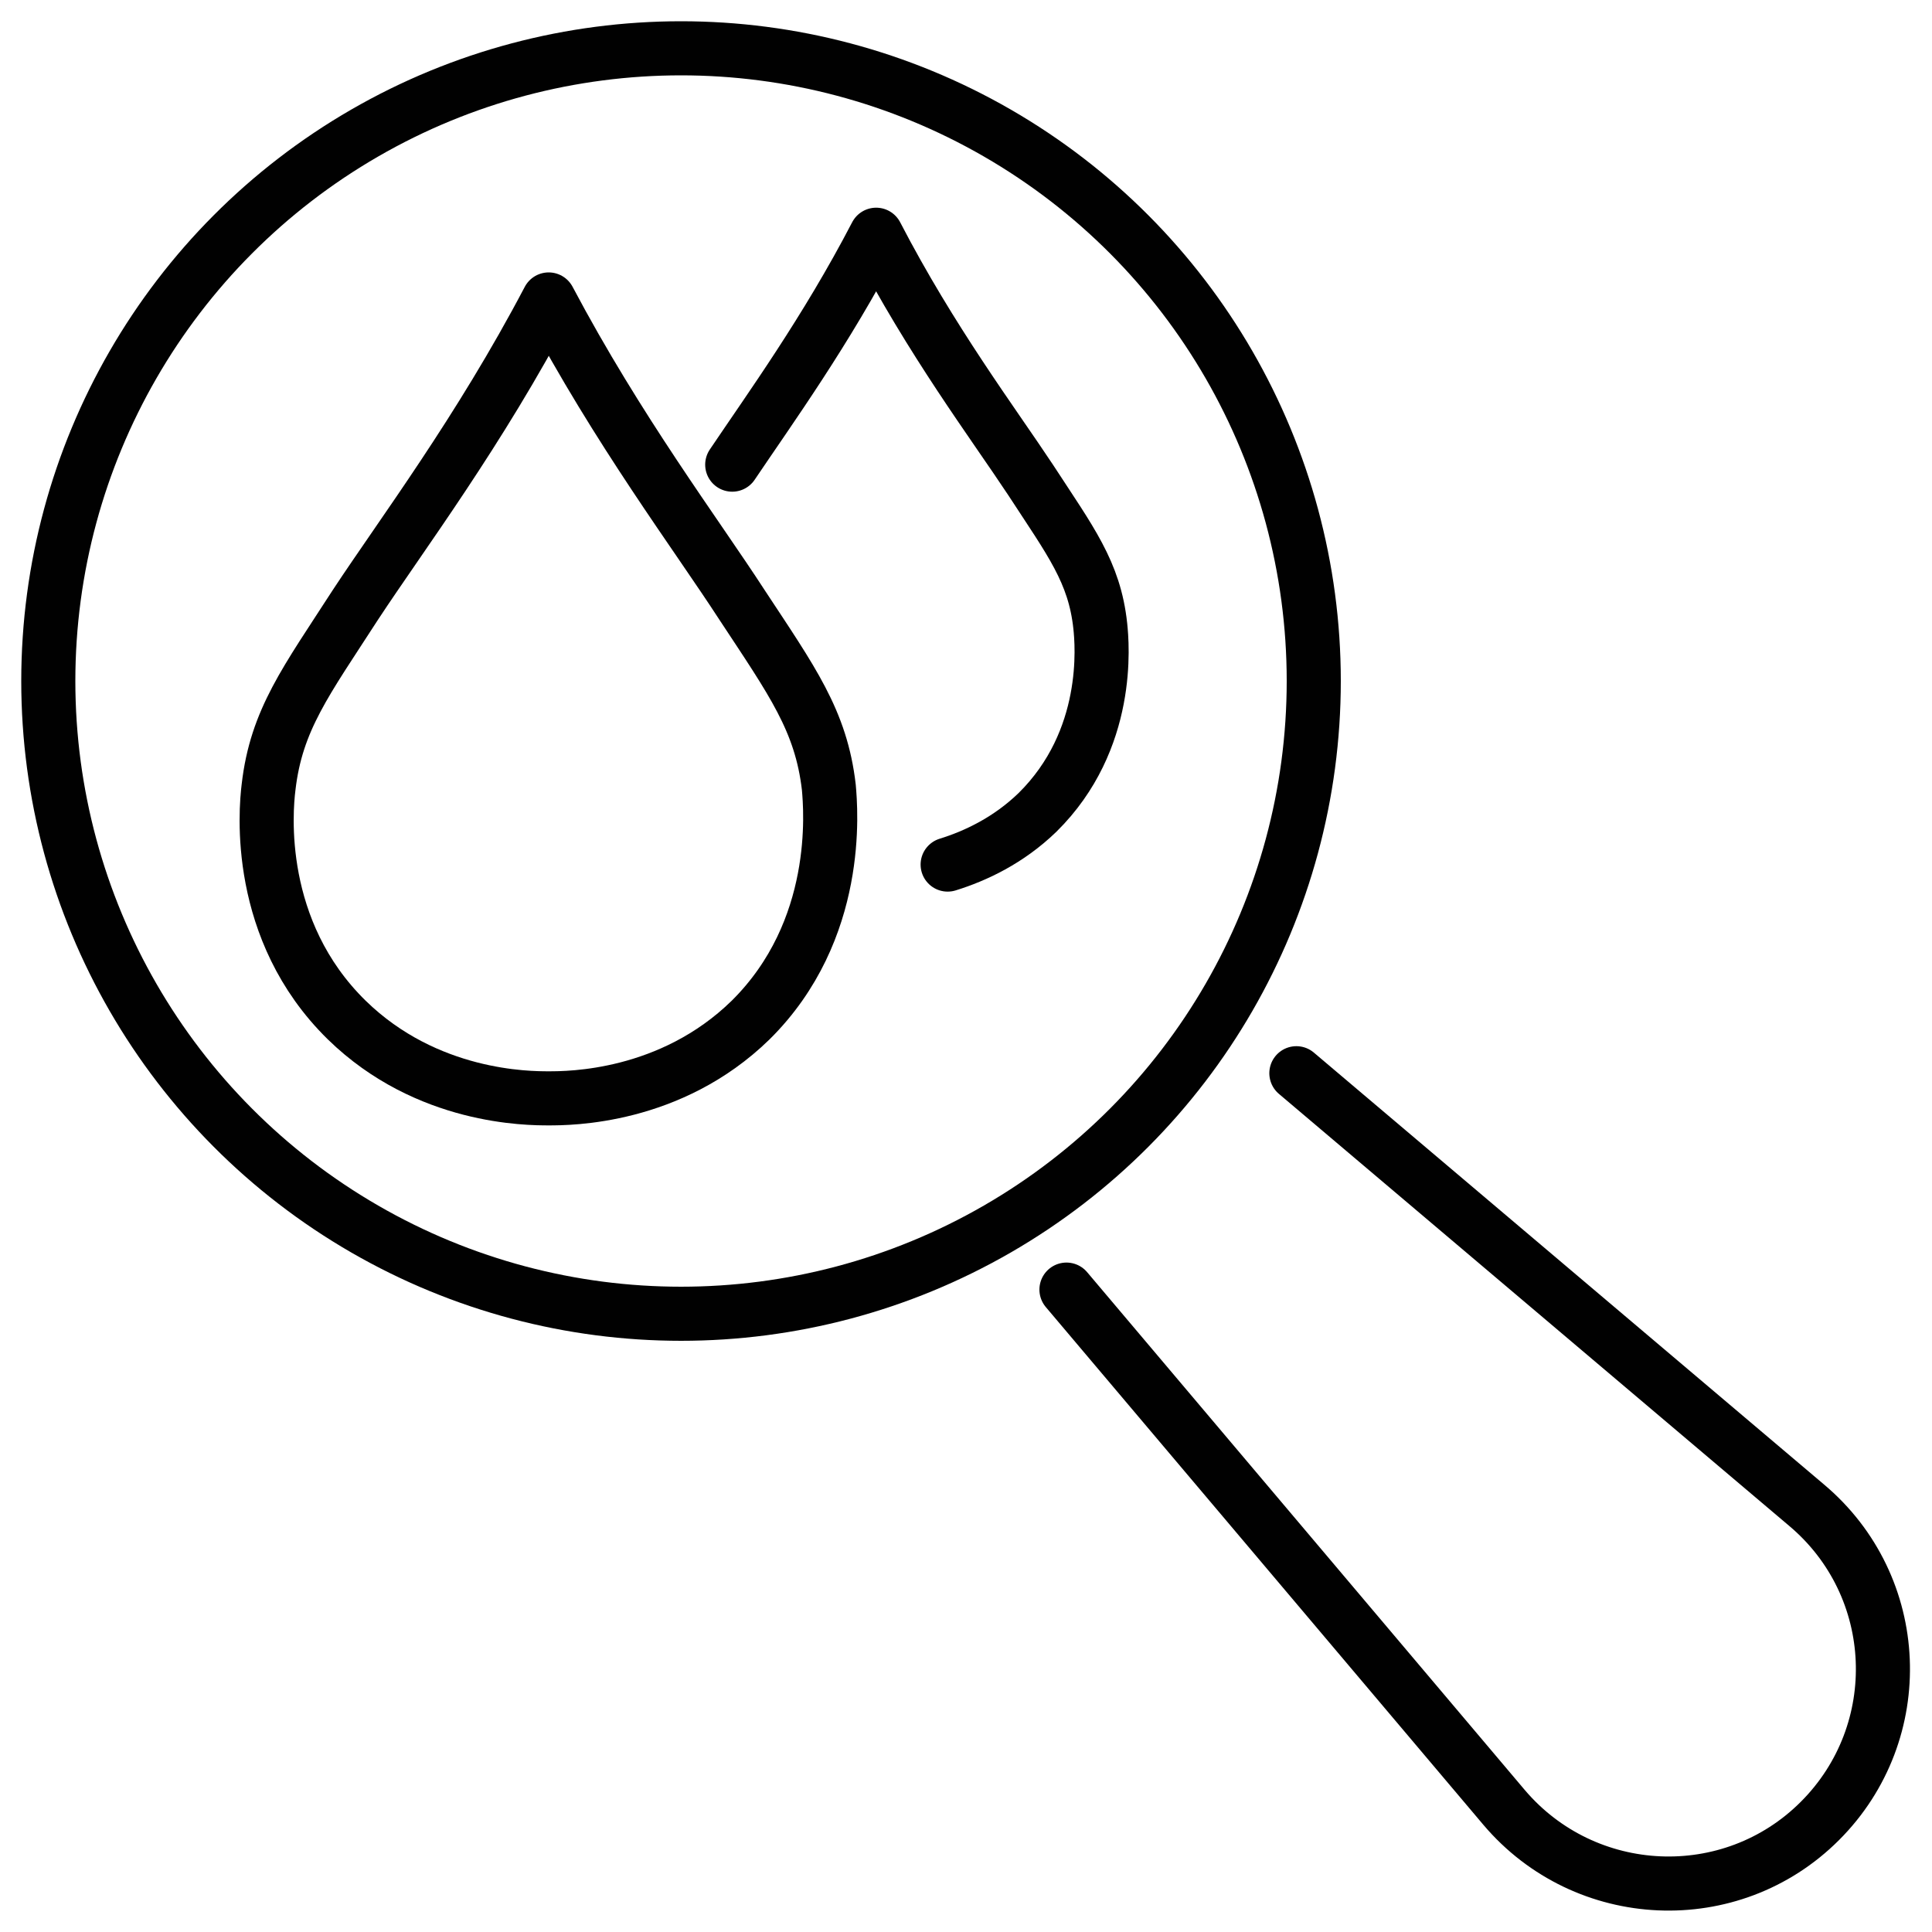
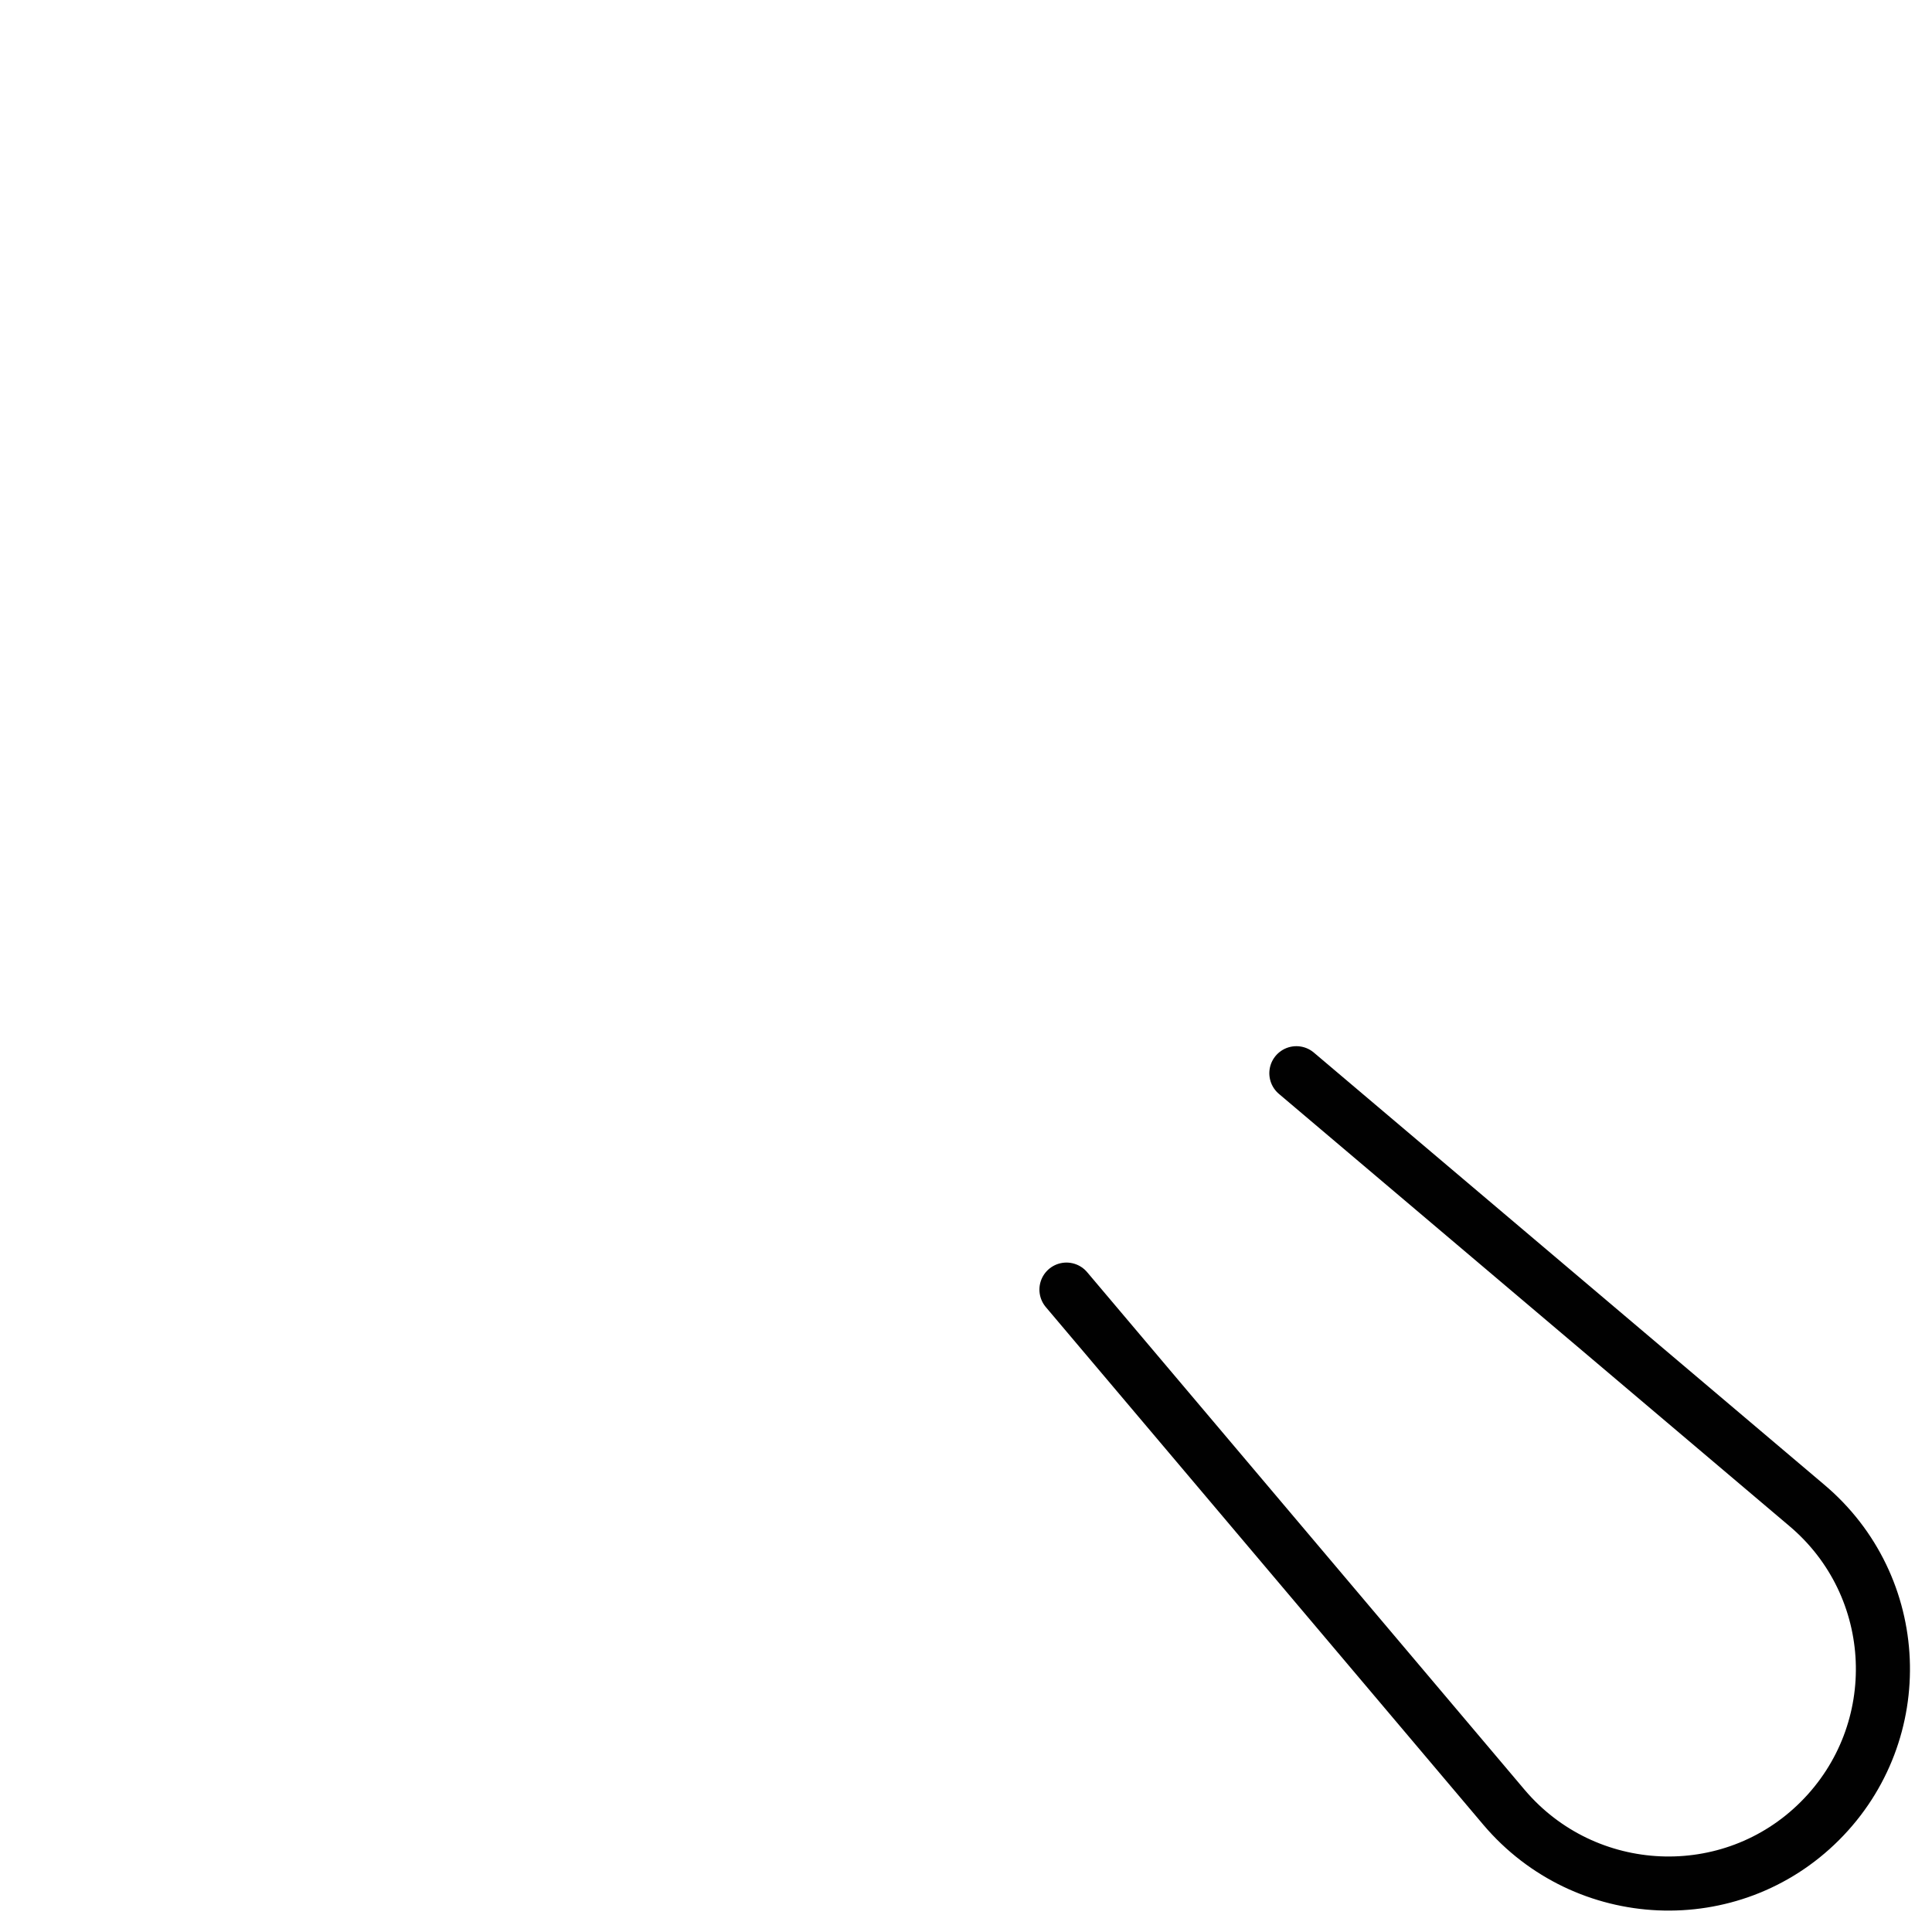
<svg xmlns="http://www.w3.org/2000/svg" id="Layer_1" version="1.1" viewBox="0 0 200 200">
  <defs>
    <style>
      .st0 {
        fill: none;
        stroke: #010101;
        stroke-linecap: round;
        stroke-linejoin: round;
        stroke-width: 5.6px;
      }
    </style>
  </defs>
  <g>
-     <path class="st0" d="M56.8,113.7c2.1,0,12.6,0,20.9-8.1,9.4-9.3,8.3-21.8,8.1-24.1-.8-6.9-3.8-11-9-18.9-4.8-7.4-12.8-18-20-31.6-7.2,13.7-15.2,24.3-20,31.6-5.1,7.9-8.2,11.9-9,18.9-.3,2.4-1.4,14.8,8.1,24.1,8.3,8.1,18.8,8.1,20.9,8.1Z" />
-     <path class="st0" d="M98.1,89.5c2.9-.9,6.3-2.5,9.3-5.4,7.6-7.5,6.7-17.4,6.5-19.3-.6-5.6-3.1-8.8-7.2-15.1-3.9-5.9-10.3-14.4-16-25.4-5.2,10-11,18-14.9,23.8" />
-     <circle class="st0" cx="70.5" cy="70.5" r="65.5" />
-   </g>
+     </g>
  <path class="st0" d="M110.4,133.5l45.3,53.6c8.4,9.9,23.5,10.6,32.7,1.4h0c9.2-9.2,8.6-24.3-1.4-32.7l-52.8-44.7" />
</svg>